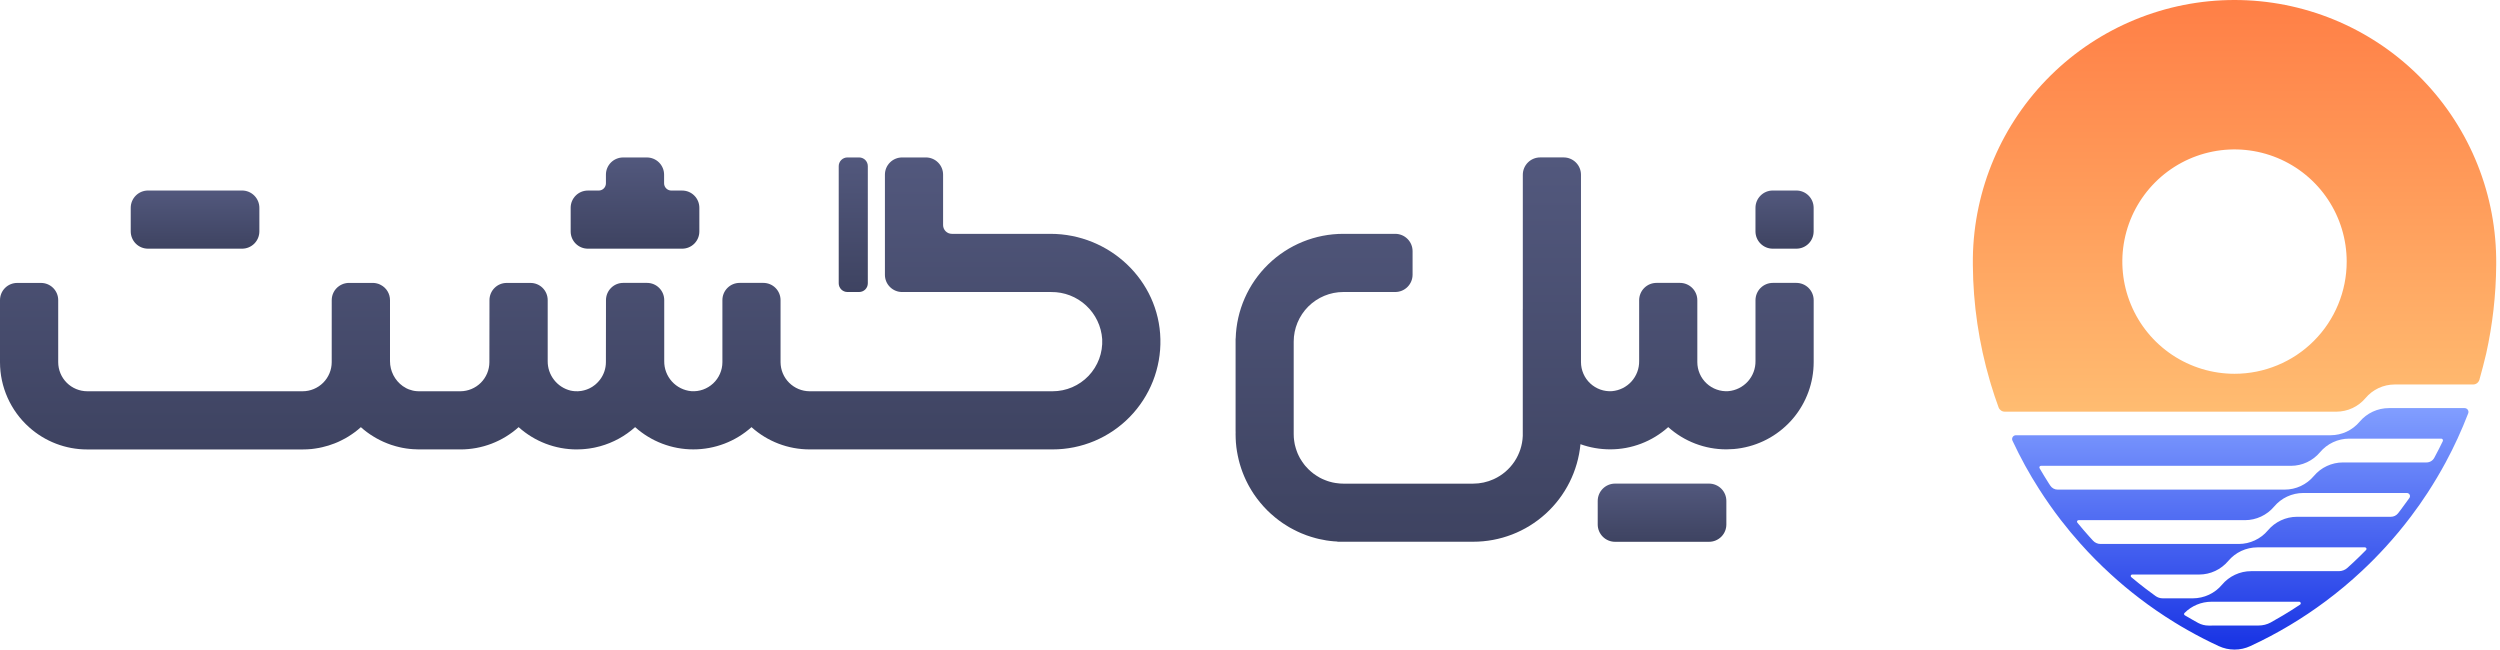
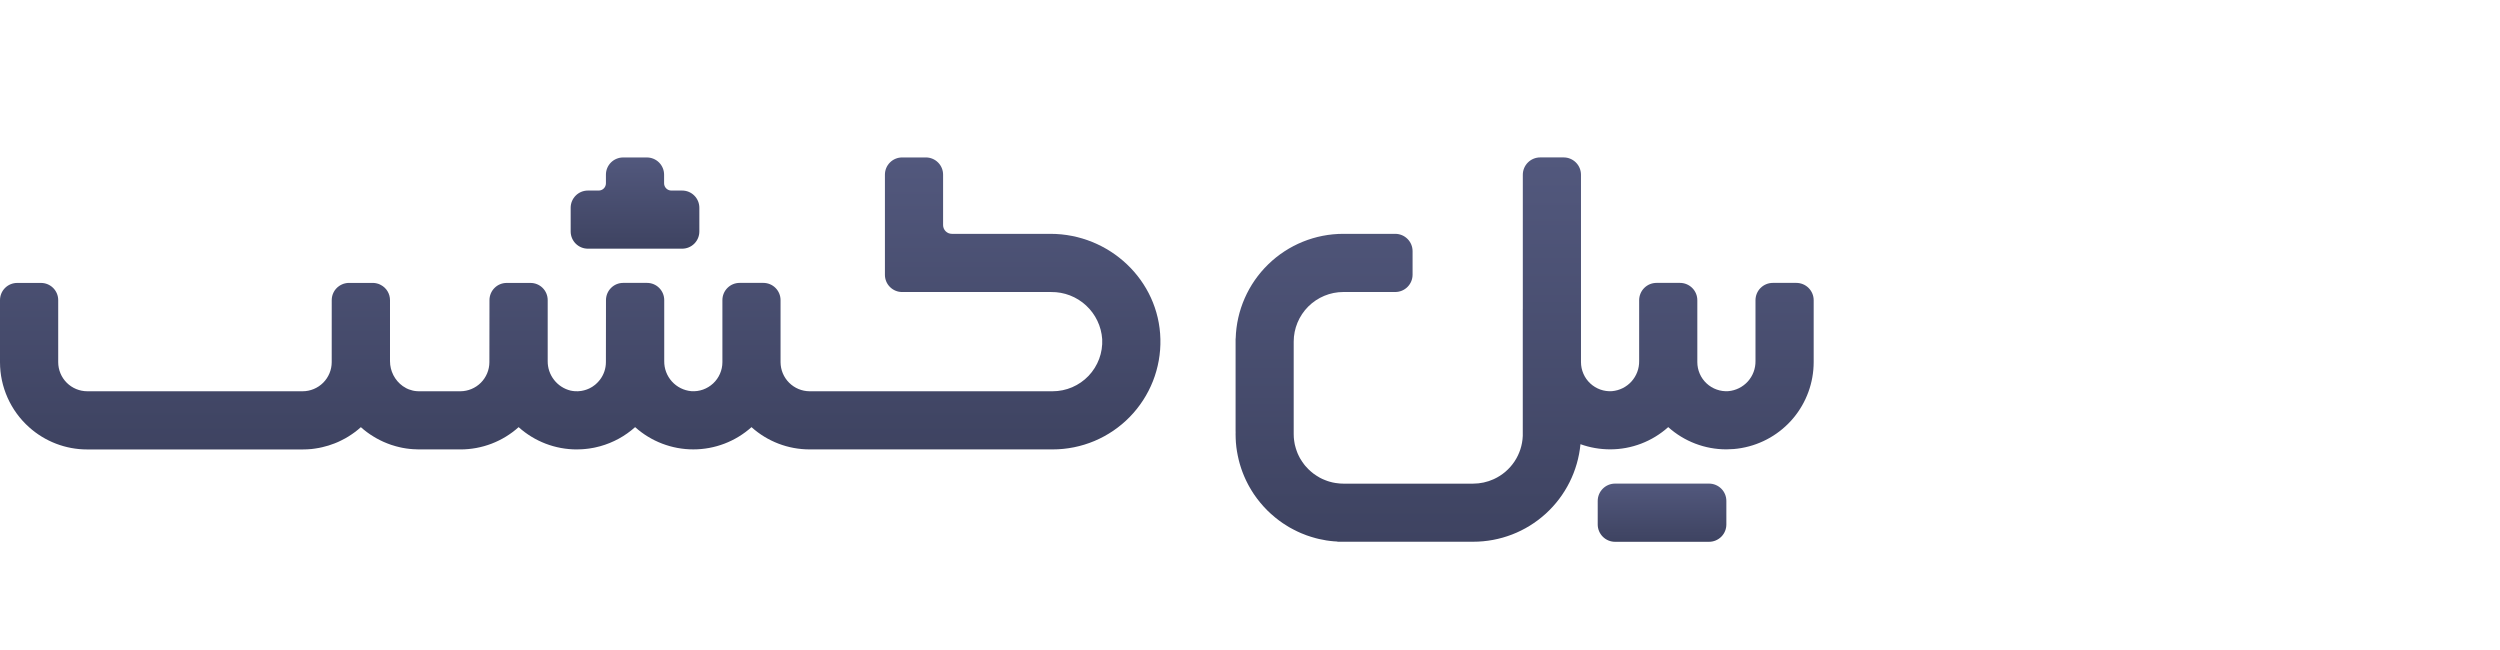
<svg xmlns="http://www.w3.org/2000/svg" width="127" height="33" viewBox="0 0 127 33" fill="none">
-   <path d="M119.872 21.42C119.691 21.636 119.465 21.809 119.21 21.929C118.955 22.048 118.677 22.11 118.395 22.11H102.408C102.375 22.11 102.343 22.119 102.315 22.134C102.286 22.15 102.262 22.172 102.245 22.2C102.228 22.227 102.217 22.258 102.215 22.291C102.213 22.323 102.219 22.355 102.233 22.385C102.434 22.814 102.648 23.236 102.875 23.65C103.103 24.064 103.342 24.467 103.594 24.858C103.935 25.392 104.299 25.91 104.686 26.412C105.006 26.828 105.34 27.23 105.69 27.62C106.175 28.164 106.689 28.682 107.228 29.173C107.691 29.598 108.172 30 108.671 30.381C109.249 30.824 109.848 31.236 110.468 31.617C110.683 31.75 110.901 31.879 111.121 32.003C111.638 32.297 112.168 32.57 112.711 32.821C112.962 32.938 113.236 32.999 113.513 32.999C113.79 33 114.063 32.939 114.315 32.822C115.002 32.505 115.672 32.151 116.321 31.762C116.944 31.39 117.546 30.987 118.127 30.554C118.776 30.072 119.398 29.553 119.988 29C120.402 28.614 120.8 28.211 121.182 27.792C121.637 27.295 122.068 26.777 122.474 26.239C122.771 25.847 123.054 25.444 123.323 25.031C123.651 24.527 123.959 24.009 124.246 23.477C124.459 23.082 124.66 22.679 124.848 22.269C125.04 21.851 125.219 21.427 125.385 20.997C125.397 20.967 125.4 20.935 125.397 20.904C125.393 20.872 125.381 20.842 125.363 20.816C125.345 20.79 125.321 20.768 125.293 20.754C125.265 20.739 125.234 20.731 125.202 20.731H121.351C121.069 20.732 120.791 20.794 120.536 20.913C120.28 21.031 120.054 21.205 119.872 21.42ZM116.843 30.715C116.561 30.904 116.275 31.084 115.983 31.258C115.776 31.382 115.566 31.503 115.355 31.62C115.164 31.724 114.951 31.777 114.734 31.776C114.734 31.776 112.91 31.776 112.196 31.779C112.011 31.779 111.828 31.733 111.666 31.645C111.574 31.595 111.483 31.544 111.393 31.492C111.254 31.415 111.118 31.336 110.987 31.257C110.977 31.251 110.969 31.243 110.963 31.234C110.957 31.224 110.953 31.213 110.951 31.202C110.95 31.191 110.951 31.18 110.954 31.169C110.958 31.158 110.964 31.148 110.972 31.14C111.151 30.959 111.364 30.816 111.598 30.718C111.833 30.619 112.085 30.569 112.339 30.568H116.797C116.815 30.568 116.832 30.573 116.845 30.584C116.859 30.594 116.87 30.608 116.875 30.625C116.88 30.642 116.879 30.659 116.874 30.676C116.868 30.692 116.857 30.706 116.843 30.715ZM120.197 27.939C119.985 28.155 119.768 28.367 119.548 28.573C119.45 28.665 119.351 28.757 119.249 28.847C119.131 28.955 118.976 29.014 118.817 29.015H114.355C114.073 29.015 113.795 29.077 113.539 29.197C113.284 29.316 113.058 29.489 112.877 29.705C112.696 29.921 112.47 30.094 112.215 30.213C111.959 30.332 111.681 30.394 111.4 30.395H109.867C109.735 30.395 109.606 30.354 109.499 30.276C109.334 30.158 109.172 30.038 109.012 29.915C108.759 29.722 108.511 29.523 108.27 29.32C108.257 29.31 108.248 29.297 108.244 29.281C108.24 29.266 108.24 29.25 108.246 29.235C108.252 29.22 108.262 29.207 108.275 29.199C108.288 29.19 108.304 29.186 108.32 29.186H111.717C111.999 29.186 112.277 29.124 112.532 29.005C112.787 28.886 113.013 28.712 113.195 28.497C113.376 28.281 113.602 28.108 113.857 27.988C114.113 27.869 114.391 27.807 114.673 27.806H120.142C120.157 27.806 120.172 27.811 120.185 27.82C120.198 27.828 120.208 27.84 120.214 27.854C120.219 27.869 120.221 27.884 120.218 27.899C120.215 27.914 120.208 27.928 120.197 27.939V27.939ZM122.399 25.294C122.256 25.497 122.112 25.695 121.965 25.888C121.918 25.95 121.87 26.013 121.823 26.074C121.779 26.13 121.723 26.175 121.66 26.206C121.596 26.237 121.526 26.253 121.455 26.253H116.687C116.405 26.253 116.127 26.315 115.872 26.435C115.616 26.554 115.39 26.727 115.209 26.943C115.028 27.159 114.802 27.332 114.546 27.451C114.291 27.571 114.013 27.633 113.731 27.633H106.703C106.632 27.633 106.562 27.618 106.498 27.589C106.433 27.561 106.375 27.519 106.327 27.467C106.255 27.39 106.184 27.31 106.112 27.231C105.914 27.008 105.718 26.782 105.529 26.549C105.519 26.538 105.514 26.524 105.512 26.51C105.51 26.495 105.513 26.481 105.519 26.468C105.525 26.455 105.535 26.444 105.547 26.436C105.56 26.428 105.574 26.424 105.588 26.424H114.047C114.329 26.424 114.607 26.361 114.862 26.242C115.117 26.123 115.344 25.95 115.525 25.735C115.706 25.519 115.932 25.345 116.187 25.226C116.442 25.107 116.72 25.045 117.002 25.044H122.267C122.296 25.044 122.325 25.051 122.35 25.066C122.375 25.081 122.396 25.103 122.41 25.129C122.423 25.155 122.429 25.184 122.427 25.213C122.425 25.242 122.415 25.27 122.398 25.294L122.399 25.294ZM124.096 22.407C123.966 22.676 123.83 22.942 123.688 23.206C123.679 23.224 123.669 23.241 123.66 23.259C123.621 23.33 123.564 23.389 123.495 23.43C123.426 23.471 123.347 23.492 123.266 23.492H119.019C118.737 23.493 118.459 23.555 118.204 23.674C117.949 23.793 117.723 23.967 117.542 24.183C117.36 24.398 117.134 24.572 116.879 24.691C116.624 24.81 116.346 24.872 116.064 24.872H104.526C104.452 24.872 104.379 24.854 104.315 24.818C104.25 24.783 104.195 24.732 104.155 24.67C104.128 24.63 104.101 24.588 104.074 24.547C103.916 24.297 103.759 24.042 103.61 23.784C103.603 23.772 103.599 23.758 103.599 23.744C103.599 23.73 103.603 23.716 103.61 23.704C103.617 23.692 103.627 23.681 103.64 23.674C103.652 23.668 103.666 23.664 103.68 23.664H116.38C116.661 23.663 116.94 23.602 117.195 23.482C117.45 23.363 117.676 23.189 117.857 22.974C118.039 22.757 118.266 22.584 118.522 22.464C118.776 22.345 119.054 22.283 119.335 22.283H124.016C124.03 22.283 124.045 22.286 124.057 22.293C124.07 22.3 124.081 22.311 124.089 22.323C124.097 22.335 124.101 22.349 124.102 22.364C124.103 22.378 124.1 22.393 124.094 22.406L124.096 22.407Z" fill="url(#paint0_linear)" />
-   <path d="M126.806 13.103C126.756 9.611 125.333 6.278 122.846 3.826C120.359 1.375 117.006 0 113.513 0C110.021 0 106.668 1.375 104.181 3.826C101.693 6.278 100.271 9.611 100.221 13.103C100.221 13.165 100.221 13.228 100.221 13.29C100.221 13.351 100.221 13.414 100.221 13.476C100.236 15.463 100.527 17.438 101.085 19.345C101.092 19.373 101.101 19.4 101.11 19.427C101.118 19.454 101.127 19.487 101.136 19.518C101.255 19.915 101.386 20.308 101.528 20.695C101.552 20.759 101.595 20.814 101.651 20.853C101.707 20.892 101.773 20.913 101.842 20.913H118.691C118.972 20.912 119.251 20.85 119.506 20.731C119.761 20.612 119.987 20.438 120.168 20.223C120.349 20.007 120.576 19.833 120.831 19.714C121.086 19.595 121.364 19.533 121.646 19.532H125.631C125.704 19.533 125.776 19.509 125.835 19.464C125.893 19.42 125.936 19.357 125.955 19.287C126.051 18.94 126.221 18.311 126.298 17.964C126.624 16.49 126.795 14.985 126.807 13.475C126.807 13.413 126.807 13.351 126.807 13.289C126.807 13.227 126.807 13.165 126.806 13.103ZM113.514 18.988C112.386 18.988 111.285 18.654 110.347 18.028C109.41 17.402 108.68 16.512 108.249 15.47C107.817 14.429 107.704 13.283 107.924 12.178C108.144 11.072 108.687 10.057 109.484 9.26C110.281 8.463 111.296 7.92 112.402 7.7C113.507 7.48 114.653 7.593 115.694 8.024C116.736 8.456 117.626 9.186 118.252 10.123C118.878 11.061 119.212 12.162 119.212 13.29C119.212 14.801 118.612 16.25 117.543 17.319C116.475 18.388 115.025 18.988 113.514 18.988Z" fill="url(#paint1_linear)" />
  <path d="M91.254 14.371H90.059C89.826 14.371 89.602 14.464 89.436 14.629C89.271 14.794 89.179 15.018 89.179 15.252V18.346C89.184 18.727 89.045 19.096 88.789 19.379C88.534 19.661 88.181 19.837 87.802 19.871C87.6 19.885 87.397 19.857 87.206 19.788C87.016 19.721 86.841 19.614 86.693 19.476C86.545 19.338 86.427 19.171 86.347 18.985C86.266 18.799 86.224 18.599 86.224 18.397V15.252C86.224 15.018 86.132 14.794 85.966 14.629C85.801 14.464 85.578 14.371 85.344 14.371H84.149C84.034 14.371 83.919 14.394 83.812 14.438C83.705 14.483 83.608 14.547 83.527 14.629C83.445 14.711 83.38 14.808 83.336 14.915C83.292 15.022 83.269 15.136 83.269 15.252V18.346C83.274 18.727 83.135 19.096 82.879 19.379C82.624 19.662 82.271 19.837 81.891 19.871C81.69 19.885 81.487 19.857 81.296 19.789C81.106 19.721 80.931 19.614 80.783 19.476C80.635 19.338 80.517 19.171 80.437 18.985C80.356 18.799 80.314 18.599 80.314 18.397V14.371V8.877C80.314 8.644 80.222 8.42 80.056 8.255C79.891 8.09 79.668 7.997 79.434 7.997H78.239C78.006 7.997 77.782 8.09 77.617 8.255C77.452 8.42 77.359 8.644 77.359 8.877V14.371V15.703H77.357V22.143C77.339 22.609 77.192 23.06 76.934 23.447C76.675 23.835 76.314 24.143 75.891 24.337H75.88V24.343C75.552 24.491 75.197 24.569 74.837 24.569H68.242C68.186 24.569 68.13 24.567 68.075 24.563C68.002 24.558 67.929 24.551 67.858 24.538C67.838 24.537 67.818 24.533 67.799 24.528C67.766 24.523 67.733 24.516 67.699 24.509C67.647 24.498 67.595 24.485 67.544 24.469C67.51 24.46 67.477 24.45 67.444 24.438C67.403 24.424 67.361 24.41 67.321 24.392C67.281 24.375 67.248 24.364 67.213 24.347C67.208 24.347 67.203 24.345 67.199 24.342V24.337H67.187L67.041 24.264C67.036 24.26 67.029 24.257 67.024 24.253C66.974 24.225 66.924 24.196 66.878 24.165C66.832 24.134 66.782 24.1 66.735 24.067L66.731 24.064C66.684 24.029 66.639 23.993 66.594 23.953C66.549 23.913 66.511 23.88 66.471 23.84C66.415 23.783 66.36 23.725 66.308 23.665L66.245 23.585C66.213 23.544 66.182 23.502 66.153 23.457C66.128 23.423 66.108 23.389 66.087 23.354C66.069 23.329 66.053 23.3 66.037 23.273C66.014 23.229 65.992 23.185 65.969 23.14C65.933 23.068 65.901 22.993 65.875 22.916C65.858 22.87 65.842 22.824 65.828 22.776C65.809 22.719 65.795 22.662 65.781 22.602C65.778 22.583 65.772 22.562 65.769 22.543C65.762 22.506 65.755 22.468 65.75 22.431C65.745 22.395 65.739 22.363 65.736 22.329C65.732 22.306 65.731 22.282 65.729 22.259C65.727 22.245 65.727 22.231 65.725 22.217C65.722 22.162 65.72 22.104 65.72 22.047V17.354C65.721 16.686 65.987 16.046 66.459 15.573C66.932 15.101 67.572 14.835 68.24 14.834H70.879C70.994 14.834 71.109 14.811 71.216 14.767C71.322 14.723 71.419 14.658 71.501 14.576C71.583 14.494 71.648 14.397 71.692 14.29C71.736 14.184 71.759 14.069 71.759 13.954V12.759C71.759 12.643 71.736 12.529 71.692 12.422C71.647 12.315 71.583 12.218 71.501 12.137C71.419 12.055 71.322 11.99 71.216 11.946C71.109 11.902 70.994 11.879 70.879 11.879H68.243C66.818 11.878 65.45 12.433 64.428 13.426C63.406 14.419 62.812 15.771 62.773 17.196H62.768V21.933H62.771C62.771 21.971 62.768 22.009 62.768 22.048C62.768 22.123 62.769 22.199 62.773 22.272C62.774 22.338 62.778 22.404 62.783 22.469C62.785 22.494 62.787 22.519 62.79 22.542C62.794 22.596 62.801 22.651 62.806 22.705C62.808 22.719 62.809 22.733 62.811 22.745C62.82 22.809 62.829 22.872 62.839 22.933C62.851 23.006 62.864 23.077 62.879 23.148C62.894 23.22 62.91 23.296 62.929 23.371C62.943 23.43 62.959 23.489 62.976 23.548C62.99 23.597 63.004 23.648 63.021 23.696C63.032 23.732 63.044 23.769 63.056 23.805C63.07 23.851 63.087 23.896 63.103 23.939C63.118 23.983 63.132 24.018 63.148 24.056C63.185 24.156 63.232 24.254 63.265 24.33C63.281 24.365 63.296 24.399 63.313 24.433C63.342 24.492 63.372 24.553 63.403 24.611C63.421 24.649 63.444 24.688 63.466 24.726C63.539 24.853 63.613 24.979 63.695 25.1C63.745 25.175 63.8 25.252 63.855 25.325C63.911 25.398 63.963 25.464 64.019 25.532C64.074 25.599 64.132 25.665 64.191 25.731C64.245 25.792 64.302 25.851 64.36 25.908L64.372 25.921L64.384 25.933C64.44 25.987 64.495 26.041 64.553 26.093C64.562 26.102 64.572 26.11 64.582 26.118C64.632 26.165 64.685 26.21 64.737 26.251C64.753 26.265 64.766 26.276 64.782 26.29C64.843 26.34 64.904 26.389 64.968 26.436C65.032 26.482 65.097 26.531 65.164 26.576C65.232 26.622 65.298 26.665 65.368 26.706C65.406 26.732 65.446 26.753 65.484 26.778C65.504 26.79 65.524 26.8 65.543 26.811C65.597 26.842 65.651 26.872 65.707 26.899C65.834 26.967 65.963 27.027 66.096 27.085C66.189 27.126 66.284 27.163 66.381 27.197C66.528 27.248 66.683 27.298 66.838 27.339C66.894 27.355 66.95 27.369 67.007 27.381C67.01 27.382 67.014 27.383 67.017 27.383C67.137 27.411 67.257 27.435 67.381 27.454L67.567 27.479C67.627 27.486 67.69 27.493 67.753 27.498C67.815 27.503 67.879 27.507 67.942 27.51V27.52H74.838C76.2 27.521 77.514 27.014 78.522 26.097C79.529 25.181 80.159 23.921 80.288 22.565C80.524 22.65 80.767 22.715 81.014 22.758L81.045 22.763C81.158 22.783 81.272 22.798 81.388 22.808L81.438 22.812C81.554 22.821 81.671 22.827 81.79 22.827H81.791C82.882 22.829 83.935 22.426 84.746 21.697C85.558 22.426 86.611 22.829 87.701 22.827H87.703C87.821 22.827 87.939 22.821 88.055 22.812C88.072 22.81 88.088 22.81 88.105 22.808C88.221 22.798 88.336 22.783 88.448 22.763L88.478 22.758C89.503 22.576 90.43 22.039 91.099 21.242C91.767 20.445 92.134 19.438 92.135 18.397V15.252C92.135 15.136 92.112 15.021 92.068 14.915C92.024 14.808 91.959 14.711 91.877 14.629C91.795 14.547 91.698 14.482 91.591 14.438C91.484 14.394 91.37 14.371 91.254 14.371Z" fill="url(#paint2_linear)" />
  <path d="M82.044 24.567H86.819C87.053 24.567 87.276 24.66 87.442 24.825C87.607 24.99 87.699 25.214 87.699 25.448V26.643C87.699 26.876 87.607 27.1 87.442 27.265C87.276 27.43 87.053 27.523 86.819 27.523H82.044C81.811 27.523 81.587 27.43 81.422 27.265C81.257 27.1 81.164 26.876 81.164 26.643V25.448C81.164 25.214 81.257 24.99 81.422 24.825C81.587 24.66 81.811 24.567 82.044 24.567V24.567Z" fill="url(#paint3_linear)" />
-   <path d="M90.058 9.678H91.253C91.487 9.678 91.711 9.77 91.876 9.936C92.041 10.101 92.133 10.324 92.133 10.558V11.753C92.133 11.987 92.041 12.211 91.876 12.376C91.711 12.541 91.487 12.633 91.253 12.633H90.058C89.824 12.633 89.601 12.541 89.436 12.376C89.27 12.211 89.178 11.987 89.178 11.753V10.558C89.178 10.324 89.27 10.101 89.436 9.936C89.601 9.77 89.824 9.678 90.058 9.678V9.678Z" fill="url(#paint4_linear)" />
  <path d="M53.364 11.879H48.354C48.296 11.879 48.238 11.867 48.184 11.845C48.13 11.823 48.081 11.79 48.04 11.749C47.998 11.708 47.966 11.659 47.943 11.605C47.921 11.551 47.909 11.494 47.909 11.435V8.871C47.909 8.64 47.818 8.418 47.654 8.255C47.491 8.091 47.269 7.999 47.038 7.998H45.828C45.596 7.998 45.374 8.09 45.21 8.254C45.046 8.418 44.954 8.64 44.954 8.871V13.962C44.954 14.194 45.046 14.416 45.21 14.579C45.374 14.743 45.596 14.835 45.828 14.835H53.402C54.058 14.828 54.692 15.072 55.173 15.518C55.655 15.963 55.948 16.576 55.992 17.231C56.009 17.572 55.956 17.913 55.837 18.233C55.718 18.553 55.535 18.845 55.3 19.093C55.064 19.34 54.781 19.537 54.467 19.672C54.154 19.806 53.816 19.876 53.474 19.876H41.13C40.739 19.875 40.364 19.719 40.087 19.442C39.81 19.166 39.654 18.791 39.652 18.399V15.245C39.652 15.014 39.56 14.792 39.397 14.628C39.234 14.464 39.012 14.372 38.781 14.371H37.571C37.34 14.371 37.118 14.463 36.954 14.627C36.79 14.791 36.698 15.013 36.698 15.245V18.399C36.698 18.601 36.656 18.801 36.575 18.986C36.495 19.172 36.377 19.339 36.229 19.477C36.081 19.615 35.906 19.722 35.716 19.79C35.525 19.858 35.323 19.886 35.121 19.872C34.741 19.838 34.388 19.662 34.133 19.379C33.877 19.096 33.738 18.727 33.743 18.345V15.245C33.743 15.013 33.651 14.791 33.487 14.627C33.324 14.463 33.102 14.371 32.87 14.371H31.657C31.426 14.371 31.204 14.463 31.041 14.627C30.877 14.79 30.785 15.011 30.784 15.243L30.78 18.398C30.78 18.724 30.671 19.041 30.471 19.299C30.444 19.333 30.416 19.367 30.386 19.398C30.373 19.412 30.361 19.425 30.347 19.439C30.322 19.464 30.295 19.488 30.268 19.514C30.252 19.528 30.236 19.542 30.218 19.556C30.192 19.577 30.163 19.596 30.135 19.616C30.117 19.628 30.1 19.641 30.081 19.654C30.038 19.681 29.993 19.706 29.947 19.728C29.921 19.741 29.893 19.752 29.866 19.763C29.839 19.774 29.819 19.783 29.795 19.791C29.766 19.802 29.735 19.811 29.705 19.819C29.682 19.826 29.659 19.832 29.636 19.837C29.604 19.845 29.572 19.851 29.539 19.857C29.517 19.861 29.495 19.863 29.472 19.865C29.437 19.869 29.402 19.874 29.367 19.875C29.352 19.875 29.337 19.875 29.323 19.875C29.283 19.875 29.243 19.875 29.202 19.873C29.131 19.868 29.059 19.858 28.989 19.843C28.654 19.762 28.357 19.57 28.146 19.298C27.934 19.027 27.82 18.692 27.823 18.348V15.246C27.823 15.014 27.731 14.792 27.568 14.628C27.404 14.465 27.182 14.373 26.95 14.373H25.738C25.507 14.373 25.285 14.464 25.122 14.628C24.958 14.791 24.866 15.013 24.865 15.244L24.861 18.399C24.86 18.791 24.704 19.166 24.427 19.443C24.151 19.719 23.776 19.875 23.384 19.876H21.288C21.255 19.876 21.221 19.876 21.188 19.873C21.115 19.869 21.042 19.858 20.971 19.842C20.903 19.826 20.836 19.806 20.771 19.781C20.749 19.773 20.727 19.764 20.706 19.753L20.643 19.724C20.581 19.692 20.522 19.656 20.464 19.616C20.262 19.472 20.098 19.281 19.984 19.06C19.871 18.839 19.812 18.595 19.812 18.346V15.246C19.812 15.088 19.769 14.933 19.688 14.798C19.607 14.662 19.49 14.552 19.35 14.478C19.327 14.465 19.3 14.453 19.275 14.441C19.255 14.433 19.233 14.425 19.211 14.416C19.179 14.405 19.145 14.397 19.111 14.39C19.055 14.378 18.998 14.372 18.94 14.372H17.728C17.705 14.372 17.681 14.373 17.657 14.375C17.642 14.376 17.627 14.377 17.613 14.38C17.598 14.381 17.582 14.383 17.568 14.387C17.534 14.393 17.501 14.401 17.468 14.411C17.446 14.418 17.424 14.426 17.402 14.436C17.381 14.444 17.36 14.453 17.34 14.464C17.319 14.473 17.299 14.485 17.28 14.496C17.26 14.507 17.241 14.521 17.223 14.533C17.108 14.613 17.014 14.72 16.95 14.844C16.885 14.968 16.852 15.106 16.852 15.246L16.851 18.4C16.85 18.791 16.694 19.166 16.417 19.443C16.14 19.72 15.765 19.875 15.374 19.876H4.433C4.042 19.875 3.667 19.72 3.39 19.443C3.113 19.166 2.958 18.791 2.957 18.4V15.246C2.957 15.014 2.865 14.792 2.701 14.628C2.537 14.465 2.315 14.373 2.084 14.373H0.873C0.642 14.373 0.42 14.465 0.256 14.628C0.092 14.792 0 15.014 0 15.246V18.4C0 19.023 0.132 19.639 0.386 20.207C0.64 20.776 1.011 21.285 1.475 21.7L1.477 21.702C2.289 22.431 3.342 22.834 4.433 22.832H15.377C15.442 22.832 15.508 22.831 15.572 22.827C15.584 22.828 15.596 22.827 15.608 22.826C15.662 22.824 15.717 22.82 15.77 22.814C15.784 22.814 15.798 22.813 15.812 22.812C15.877 22.805 15.941 22.798 16.004 22.787C16.072 22.777 16.141 22.766 16.208 22.753C16.262 22.743 16.317 22.731 16.371 22.718C16.582 22.67 16.789 22.606 16.99 22.527C17.04 22.509 17.086 22.488 17.134 22.468L17.209 22.435C17.259 22.413 17.305 22.389 17.352 22.365C17.412 22.336 17.471 22.305 17.529 22.273H17.531C17.646 22.209 17.758 22.14 17.867 22.064H17.868C17.97 21.995 18.068 21.922 18.165 21.843C18.175 21.834 18.185 21.827 18.194 21.819C18.24 21.78 18.288 21.741 18.332 21.7C18.529 21.878 18.742 22.036 18.968 22.173C19.024 22.208 19.081 22.241 19.138 22.273C19.196 22.304 19.256 22.337 19.316 22.366C19.363 22.39 19.413 22.414 19.462 22.436L19.487 22.447C19.491 22.448 19.496 22.45 19.5 22.453C19.501 22.454 19.504 22.454 19.505 22.455C19.562 22.48 19.622 22.505 19.682 22.528C19.742 22.551 19.807 22.575 19.872 22.598C19.951 22.624 20.029 22.647 20.11 22.67C20.169 22.687 20.227 22.701 20.288 22.715C20.314 22.722 20.34 22.727 20.368 22.733C20.392 22.738 20.418 22.744 20.441 22.748C20.444 22.748 20.445 22.75 20.448 22.75C20.499 22.76 20.549 22.768 20.601 22.776L20.628 22.781L20.756 22.797C20.771 22.8 20.785 22.802 20.801 22.803C20.859 22.809 20.918 22.814 20.975 22.818C21.08 22.826 21.186 22.831 21.292 22.831H23.388C24.48 22.832 25.534 22.429 26.346 21.699C27.158 22.429 28.211 22.832 29.302 22.831C29.345 22.831 29.387 22.828 29.429 22.826C29.467 22.826 29.504 22.825 29.542 22.823C29.589 22.82 29.636 22.817 29.683 22.813C29.73 22.809 29.773 22.804 29.817 22.799C29.856 22.795 29.895 22.791 29.933 22.785C30.012 22.774 30.091 22.76 30.169 22.745C30.194 22.739 30.22 22.734 30.246 22.728C30.323 22.712 30.399 22.693 30.475 22.672L30.488 22.669C31.147 22.487 31.755 22.154 32.264 21.698C33.077 22.426 34.129 22.829 35.22 22.829C36.311 22.83 37.364 22.427 38.176 21.699C38.987 22.428 40.04 22.831 41.131 22.83H53.474C54.204 22.83 54.927 22.684 55.6 22.401C56.273 22.117 56.882 21.703 57.392 21.18C57.902 20.658 58.302 20.039 58.57 19.36C58.837 18.68 58.966 17.955 58.948 17.225C58.88 14.234 56.356 11.879 53.364 11.879Z" fill="url(#paint5_linear)" />
-   <path d="M43.049 7.998H43.643C43.76 7.998 43.873 8.045 43.956 8.127C44.038 8.21 44.085 8.323 44.085 8.44V14.393C44.085 14.51 44.038 14.622 43.956 14.705C43.873 14.788 43.76 14.834 43.643 14.834H43.049C42.932 14.834 42.82 14.788 42.737 14.705C42.654 14.622 42.607 14.51 42.607 14.393V8.44C42.607 8.323 42.654 8.21 42.737 8.127C42.82 8.045 42.932 7.998 43.049 7.998V7.998Z" fill="url(#paint6_linear)" />
  <path d="M29.864 12.633H34.654C34.885 12.633 35.107 12.541 35.27 12.378C35.434 12.214 35.526 11.993 35.527 11.761V10.551C35.526 10.32 35.434 10.098 35.27 9.935C35.107 9.771 34.885 9.68 34.654 9.68H34.103C34.006 9.68 33.913 9.641 33.844 9.572C33.775 9.503 33.736 9.41 33.736 9.313V8.872C33.736 8.641 33.644 8.419 33.48 8.255C33.316 8.091 33.094 7.999 32.863 7.999H31.652C31.538 7.999 31.424 8.022 31.319 8.066C31.213 8.11 31.117 8.174 31.036 8.255C30.955 8.336 30.891 8.432 30.847 8.538C30.803 8.644 30.781 8.758 30.781 8.872V9.313C30.781 9.41 30.742 9.503 30.674 9.572C30.605 9.641 30.512 9.68 30.414 9.68H29.864C29.632 9.68 29.41 9.771 29.247 9.935C29.083 10.098 28.991 10.32 28.99 10.551V11.763C28.991 11.994 29.084 12.215 29.247 12.378C29.411 12.541 29.633 12.633 29.864 12.633Z" fill="url(#paint7_linear)" />
-   <path d="M7.521 9.678H12.296C12.529 9.678 12.753 9.77 12.918 9.936C13.083 10.101 13.176 10.324 13.176 10.558V11.753C13.176 11.987 13.083 12.211 12.918 12.376C12.753 12.541 12.529 12.633 12.296 12.633H7.521C7.287 12.633 7.063 12.541 6.898 12.376C6.733 12.211 6.641 11.987 6.641 11.753V10.558C6.641 10.324 6.733 10.101 6.898 9.936C7.063 9.77 7.287 9.678 7.521 9.678V9.678Z" fill="url(#paint8_linear)" />
  <defs>
    <linearGradient id="paint0_linear" x1="113.806" y1="20.731" x2="113.806" y2="32.999" gradientUnits="userSpaceOnUse">
      <stop stop-color="#819EFF" />
      <stop offset="1" stop-color="#1732E4" />
    </linearGradient>
    <linearGradient id="paint1_linear" x1="113.514" y1="0" x2="113.514" y2="20.913" gradientUnits="userSpaceOnUse">
      <stop stop-color="#FF7F46" />
      <stop offset="1" stop-color="#FFBC71" />
    </linearGradient>
    <linearGradient id="paint2_linear" x1="77.451" y1="7.997" x2="77.451" y2="27.52" gradientUnits="userSpaceOnUse">
      <stop stop-color="#52587D" />
      <stop offset="1" stop-color="#3E4361" />
    </linearGradient>
    <linearGradient id="paint3_linear" x1="84.432" y1="24.567" x2="84.432" y2="27.523" gradientUnits="userSpaceOnUse">
      <stop stop-color="#52587D" />
      <stop offset="1" stop-color="#3E4361" />
    </linearGradient>
    <linearGradient id="paint4_linear" x1="90.656" y1="9.678" x2="90.656" y2="12.633" gradientUnits="userSpaceOnUse">
      <stop stop-color="#52587D" />
      <stop offset="1" stop-color="#3E4361" />
    </linearGradient>
    <linearGradient id="paint5_linear" x1="29.475" y1="7.998" x2="29.475" y2="22.832" gradientUnits="userSpaceOnUse">
      <stop stop-color="#52587D" />
      <stop offset="1" stop-color="#3E4361" />
    </linearGradient>
    <linearGradient id="paint6_linear" x1="43.346" y1="7.998" x2="43.346" y2="14.834" gradientUnits="userSpaceOnUse">
      <stop stop-color="#52587D" />
      <stop offset="1" stop-color="#3E4361" />
    </linearGradient>
    <linearGradient id="paint7_linear" x1="32.259" y1="7.999" x2="32.259" y2="12.633" gradientUnits="userSpaceOnUse">
      <stop stop-color="#52587D" />
      <stop offset="1" stop-color="#3E4361" />
    </linearGradient>
    <linearGradient id="paint8_linear" x1="9.908" y1="9.678" x2="9.908" y2="12.633" gradientUnits="userSpaceOnUse">
      <stop stop-color="#52587D" />
      <stop offset="1" stop-color="#3E4361" />
    </linearGradient>
  </defs>
</svg>